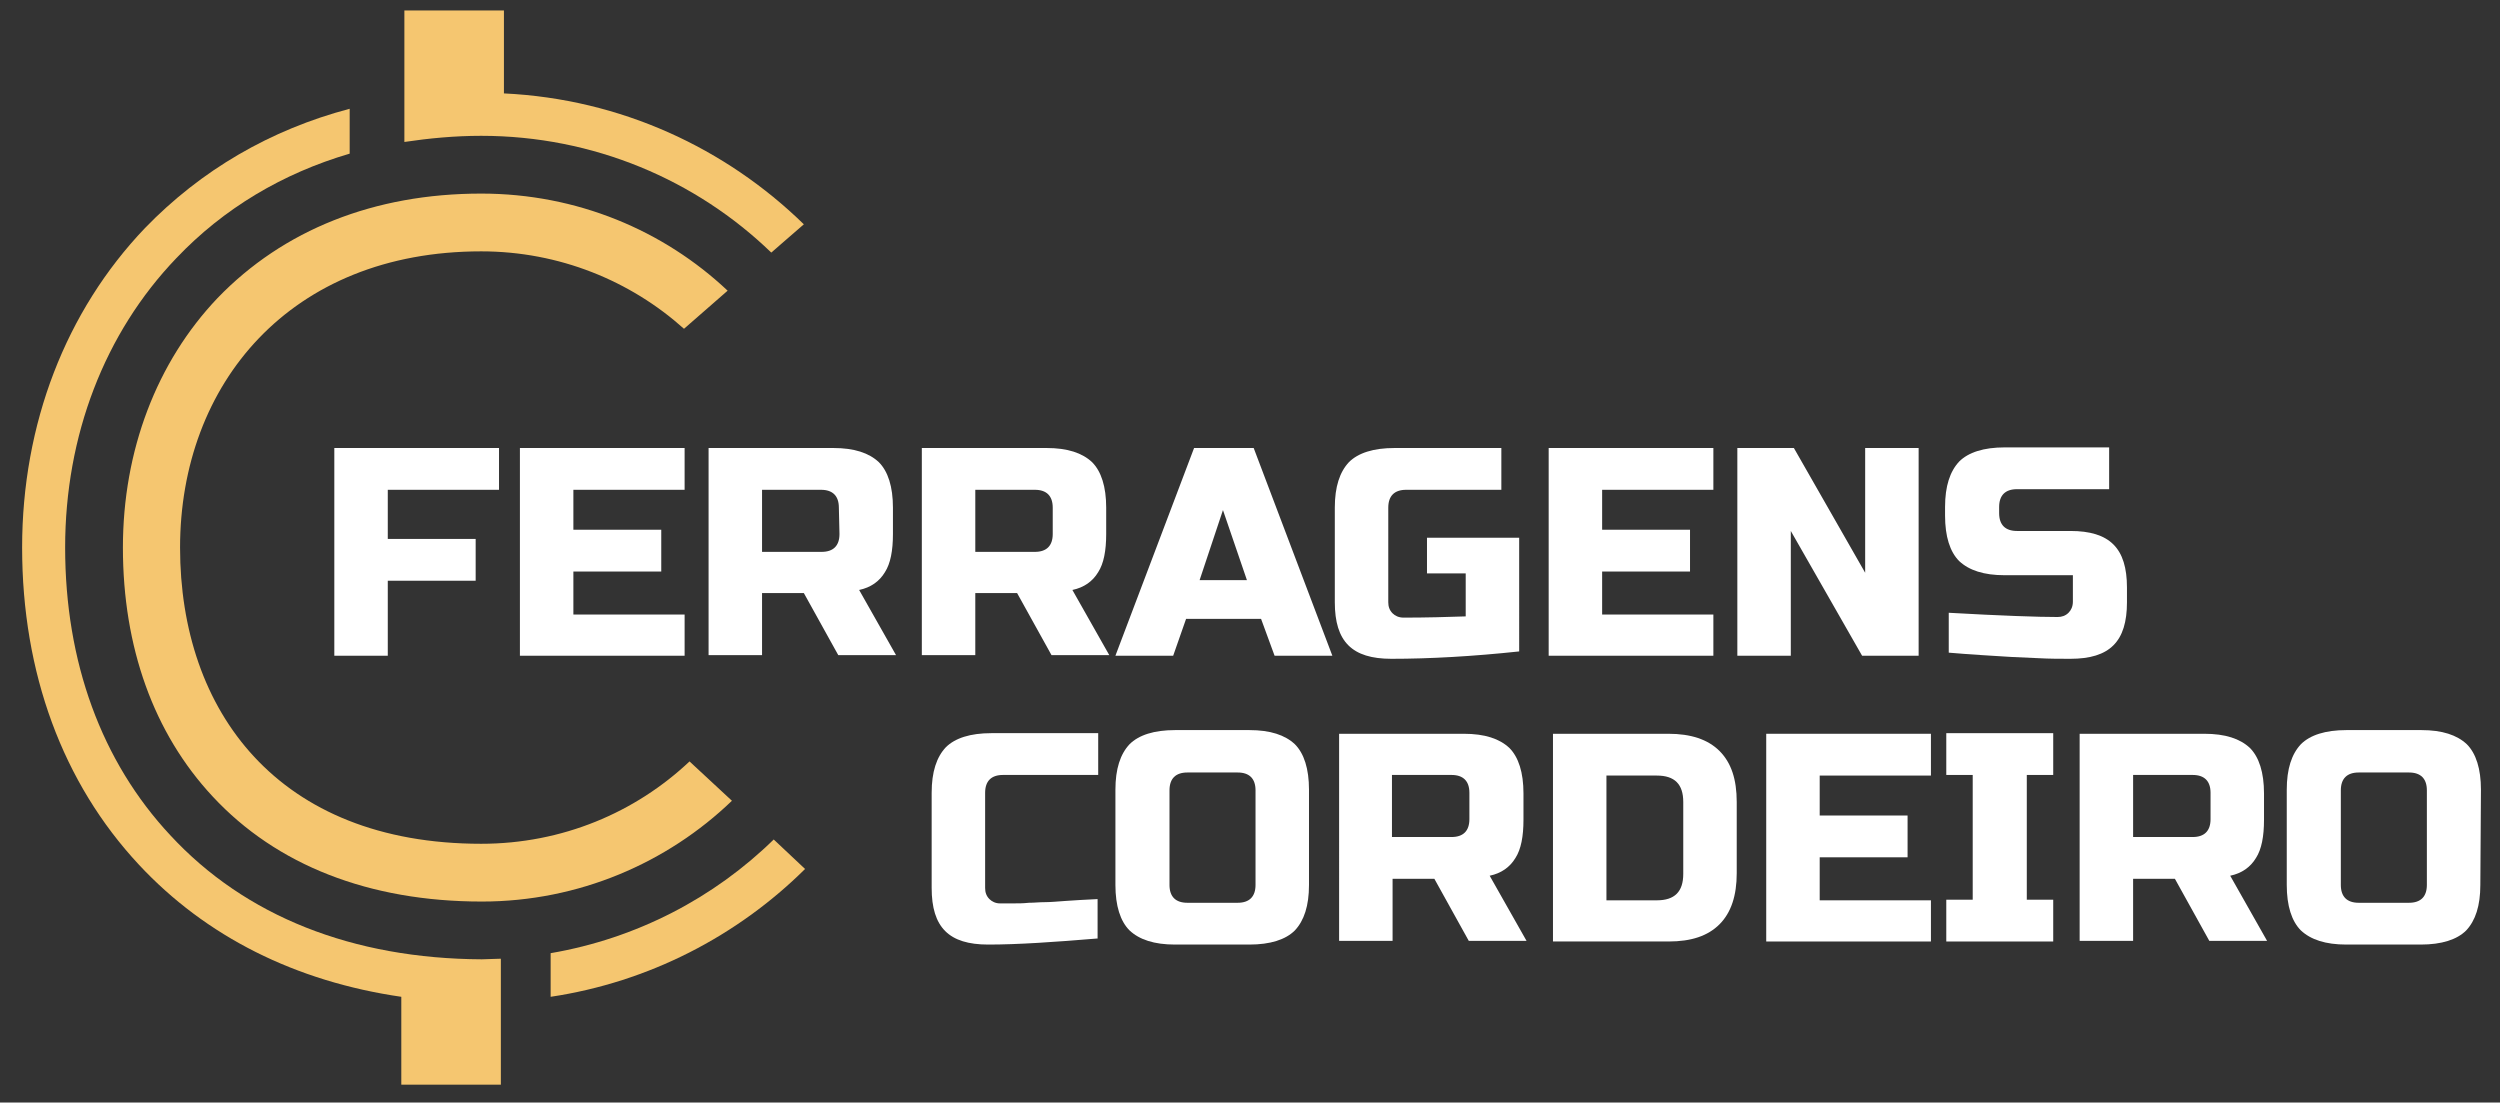
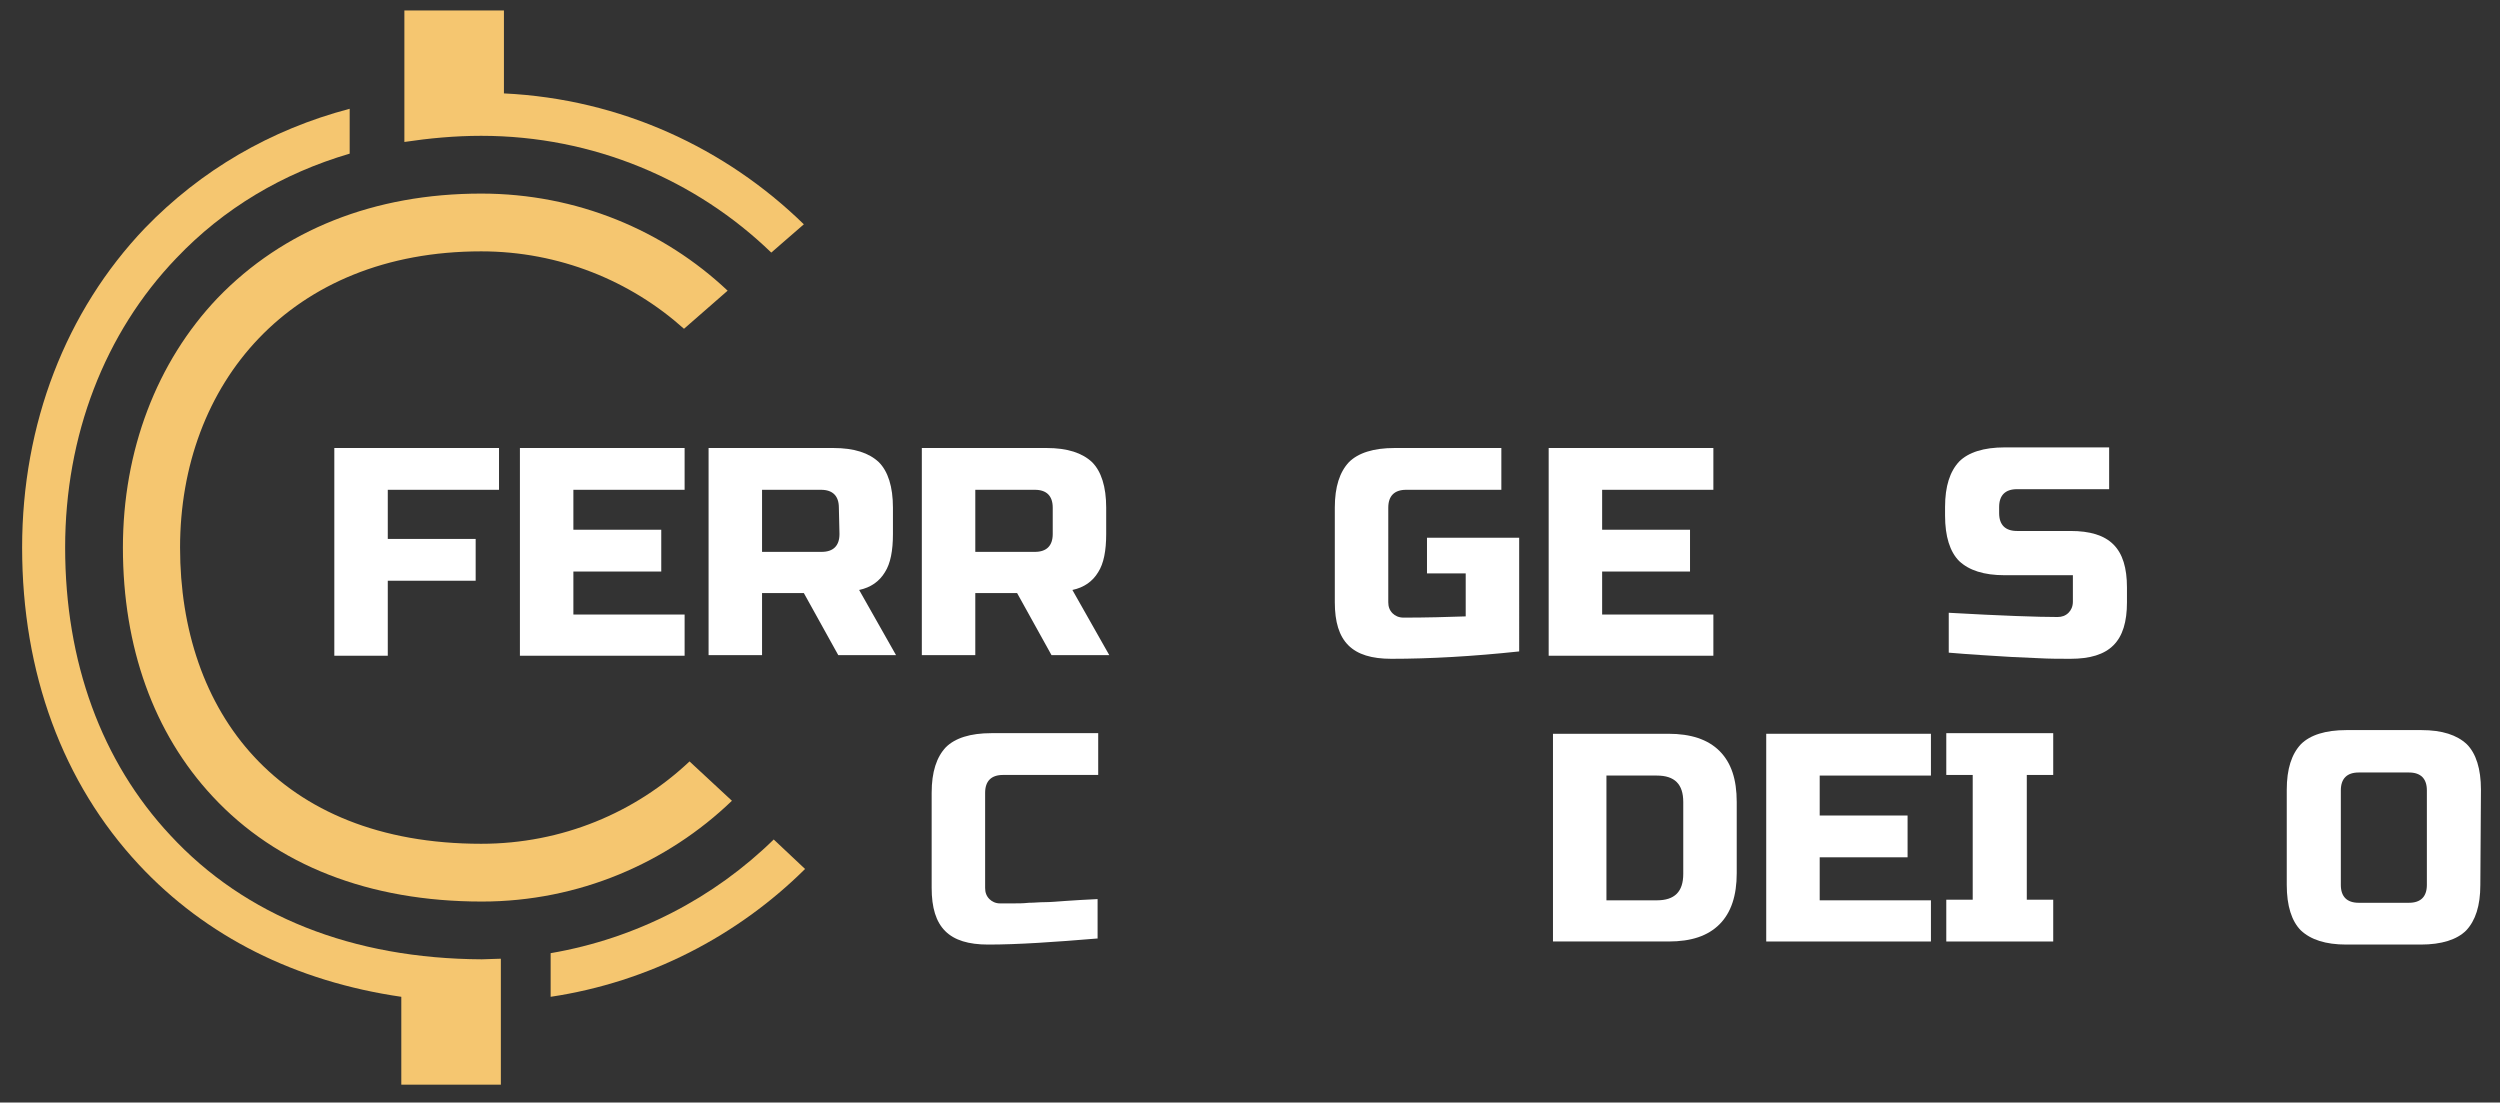
<svg xmlns="http://www.w3.org/2000/svg" version="1.1" id="Camada_1" x="0px" y="0px" viewBox="0 0 406.8 179.4" style="enable-background:new 0 0 406.8 179.4;" xml:space="preserve">
  <rect x="0" y="0" width="406.8" height="179.4" fill="#333333" stroke="none" />
  <style type="text/css">
	.st0{fill:#FFFFFF;}
	.st1{fill:#F5C670;}
</style>
  <g>
    <g>
      <path class="st0" d="M63.1,106.7h-8.7V72.9h26.8v6.8H63.1v8h14.3v6.8H63.1V106.7z" />
      <path class="st0" d="M111.4,106.7H84.6V72.9h26.8v6.8H93.3v6.5h14.3V93H93.3v7h18.1V106.7z" />
      <path class="st0" d="M115.3,72.9h20.3c3.4,0,5.8,0.8,7.4,2.3c1.5,1.5,2.3,4,2.3,7.4v4.3c0,2.7-0.4,4.8-1.3,6.2    c-0.9,1.5-2.3,2.5-4.2,2.9l6,10.6h-9.4l-5.6-10.1H124v10.1h-8.7V72.9z M136.5,82.6c0-1.9-1-2.9-2.9-2.9H124v10.1h9.7    c1.9,0,2.9-1,2.9-2.9L136.5,82.6L136.5,82.6z" />
      <path class="st0" d="M150,72.9h20.3c3.4,0,5.8,0.8,7.4,2.3c1.5,1.5,2.3,4,2.3,7.4v4.3c0,2.7-0.4,4.8-1.3,6.2    c-0.9,1.5-2.3,2.5-4.2,2.9l6,10.6h-9.4l-5.6-10.1h-6.8v10.1H150V72.9z M171.3,82.6c0-1.9-1-2.9-2.9-2.9h-9.7v10.1h9.7    c1.9,0,2.9-1,2.9-2.9V82.6z" />
-       <path class="st0" d="M190.9,106.7h-9.4l12.8-33.8h9.7l12.8,33.8h-9.4l-2.2-6H193L190.9,106.7z M195.2,94.4h7.7L199,83L195.2,94.4z    " />
      <path class="st0" d="M247.2,106c-7.5,0.8-14.5,1.2-20.8,1.2c-3.2,0-5.5-0.7-7-2.2s-2.2-3.8-2.2-7V82.6c0-3.4,0.8-5.8,2.3-7.4    c1.5-1.5,4-2.3,7.4-2.3h17.4v6.8h-15.5c-1.9,0-2.9,1-2.9,2.9V98c0,0.7,0.2,1.3,0.7,1.8c0.4,0.4,1,0.7,1.8,0.7    c3.7,0,7.1-0.1,10.1-0.2v-7h-6.3v-5.8h15V106z" />
      <path class="st0" d="M278.8,106.7H252V72.9h26.8v6.8h-18.1v6.5H275V93h-14.3v7h18.1V106.7z" />
-       <path class="st0" d="M312.1,106.7H303l-11.6-20.3v20.3h-8.7V72.9h9.2l11.6,20.3V72.9h8.7v33.8H312.1z" />
      <path class="st0" d="M316.9,99.7c8.8,0.5,14.8,0.7,17.9,0.7c0.7,0,1.3-0.2,1.8-0.7c0.4-0.4,0.7-1,0.7-1.8v-4.3h-11.1    c-3.4,0-5.8-0.8-7.4-2.3c-1.5-1.5-2.3-4-2.3-7.4v-1.4c0-3.4,0.8-5.8,2.3-7.4c1.5-1.5,4-2.3,7.4-2.3h17v6.8h-15    c-1.9,0-2.9,1-2.9,2.9v1c0,1.9,1,2.9,2.9,2.9h8.7c3.2,0,5.5,0.7,7,2.2s2.2,3.8,2.2,7V98c0,3.2-0.7,5.5-2.2,7s-3.8,2.2-7,2.2    c-1.6,0-3.4,0-5.2-0.1l-4.4-0.2c-3.3-0.2-6.7-0.4-10.2-0.7v-6.5H316.9z" />
    </g>
  </g>
  <g>
    <g>
      <path class="st0" d="M178.7,152.7c-7.2,0.6-13.1,1-17.9,1c-3.2,0-5.5-0.7-7-2.2s-2.2-3.8-2.2-7V129c0-3.4,0.8-5.8,2.3-7.4    c1.5-1.5,4-2.3,7.4-2.3h17.4v6.8h-15.5c-1.9,0-2.9,1-2.9,2.9v15.5c0,0.7,0.2,1.3,0.7,1.8c0.4,0.4,1,0.7,1.7,0.7s1.4,0,2.2,0    s1.6,0,2.5-0.1c0.9,0,1.7-0.1,2.6-0.1c0.9,0,2-0.1,3.4-0.2s3.1-0.2,5.2-0.3v6.4H178.7z" />
-       <path class="st0" d="M213,144c0,3.4-0.8,5.8-2.3,7.4c-1.5,1.5-4,2.3-7.4,2.3h-12.1c-3.4,0-5.8-0.8-7.4-2.3c-1.5-1.5-2.3-4-2.3-7.4    v-15.5c0-3.4,0.8-5.8,2.3-7.4c1.5-1.5,4-2.3,7.4-2.3h12.1c3.4,0,5.8,0.8,7.4,2.3c1.5,1.5,2.3,4,2.3,7.4V144z M204.3,128.6    c0-1.9-1-2.9-2.9-2.9h-8.2c-1.9,0-2.9,1-2.9,2.9V144c0,1.9,1,2.9,2.9,2.9h8.2c1.9,0,2.9-1,2.9-2.9V128.6z" />
-       <path class="st0" d="M217.9,119.4h20.3c3.4,0,5.8,0.8,7.4,2.3c1.5,1.5,2.3,4,2.3,7.4v4.3c0,2.7-0.4,4.8-1.3,6.2    c-0.9,1.5-2.3,2.5-4.2,2.9l6,10.6H239l-5.6-10.1h-6.8v10.1h-8.7V119.4z M239.1,129c0-1.9-1-2.9-2.9-2.9h-9.7v10.1h9.7    c1.9,0,2.9-1,2.9-2.9V129z" />
      <path class="st0" d="M271.5,119.4c3.6,0,6.4,0.9,8.3,2.8s2.8,4.6,2.8,8.3v11.6c0,3.6-0.9,6.4-2.8,8.3c-1.9,1.9-4.6,2.8-8.3,2.8    h-18.8v-33.8C252.7,119.4,271.5,119.4,271.5,119.4z M273.9,130.5c0-2.9-1.4-4.3-4.3-4.3h-8.2v20.3h8.2c2.9,0,4.3-1.4,4.3-4.3    V130.5z" />
      <path class="st0" d="M314.2,153.2h-26.8v-33.8h26.8v6.8h-18.1v6.5h14.3v6.8h-14.3v7h18.1V153.2z" />
      <path class="st0" d="M334.1,153.2h-17.4v-6.8h4.3v-20.3h-4.3v-6.8h17.4v6.8h-4.3v20.3h4.3V153.2z" />
-       <path class="st0" d="M338.4,119.4h20.3c3.4,0,5.8,0.8,7.4,2.3c1.5,1.5,2.3,4,2.3,7.4v4.3c0,2.7-0.4,4.8-1.3,6.2    c-0.9,1.5-2.3,2.5-4.2,2.9l6,10.6h-9.4l-5.6-10.1h-6.8v10.1h-8.7L338.4,119.4L338.4,119.4z M359.7,129c0-1.9-1-2.9-2.9-2.9h-9.7    v10.1h9.7c1.9,0,2.9-1,2.9-2.9V129z" />
      <path class="st0" d="M403.6,144c0,3.4-0.8,5.8-2.3,7.4c-1.5,1.5-4,2.3-7.4,2.3h-12.1c-3.4,0-5.8-0.8-7.4-2.3    c-1.5-1.5-2.3-4-2.3-7.4v-15.5c0-3.4,0.8-5.8,2.3-7.4c1.5-1.5,4-2.3,7.4-2.3H394c3.4,0,5.8,0.8,7.4,2.3c1.5,1.5,2.3,4,2.3,7.4    L403.6,144L403.6,144z M394.9,128.6c0-1.9-1-2.9-2.9-2.9h-8.2c-1.9,0-2.9,1-2.9,2.9V144c0,1.9,1,2.9,2.9,2.9h8.2    c1.9,0,2.9-1,2.9-2.9V128.6z" />
    </g>
  </g>
  <path class="st1" d="M27.7,135.9c-11.2-12-17.1-28.2-17.1-46.8c0-18.2,6.4-34.9,18.1-47.1c7.7-8.1,17.3-13.8,28.2-17v-7.3  c-12.9,3.4-24.2,10-33.3,19.4c-12.9,13.5-20,31.9-20,52c0,20.4,6.6,38.3,19,51.6c10.9,11.7,25.5,19,42.7,21.5v14.3h16.2V163v-3.9  V156c-1,0-2.1,0.1-3.1,0.1C57.4,156,39.9,149.1,27.7,135.9z" />
  <g>
    <path class="st1" d="M125.9,136.6c-9.7,9.5-22.3,16.1-36.3,18.5v7.1c16-2.4,30.4-9.9,41.4-20.8L125.9,136.6z" />
    <path class="st1" d="M130.8,36.5C118.1,24.1,101,16.1,82,15.2V1.7H65.8V16v3.1v4c4-0.6,8.2-1,12.5-1c18.3,0,35,7.2,47.2,19   L130.8,36.5z" />
  </g>
  <path class="st1" d="M112.2,123.9c-8.8,8.3-20.7,13.4-33.9,13.4c-33.1,0-49-21.6-49-48.2s17.9-48.2,49-48.2c12.7,0,24.3,4.8,33,12.6  l7.1-6.2C108,37.5,93.9,31.5,78.3,31.5c-17.4,0-32.2,5.9-42.9,17C25.5,58.9,20,73.3,20,89.1c0,16.2,5,30.2,14.6,40.5  c10.4,11.2,25.5,17.1,43.8,17.1c15.8,0,30.2-6.3,40.7-16.4L112.2,123.9z" />
</svg>